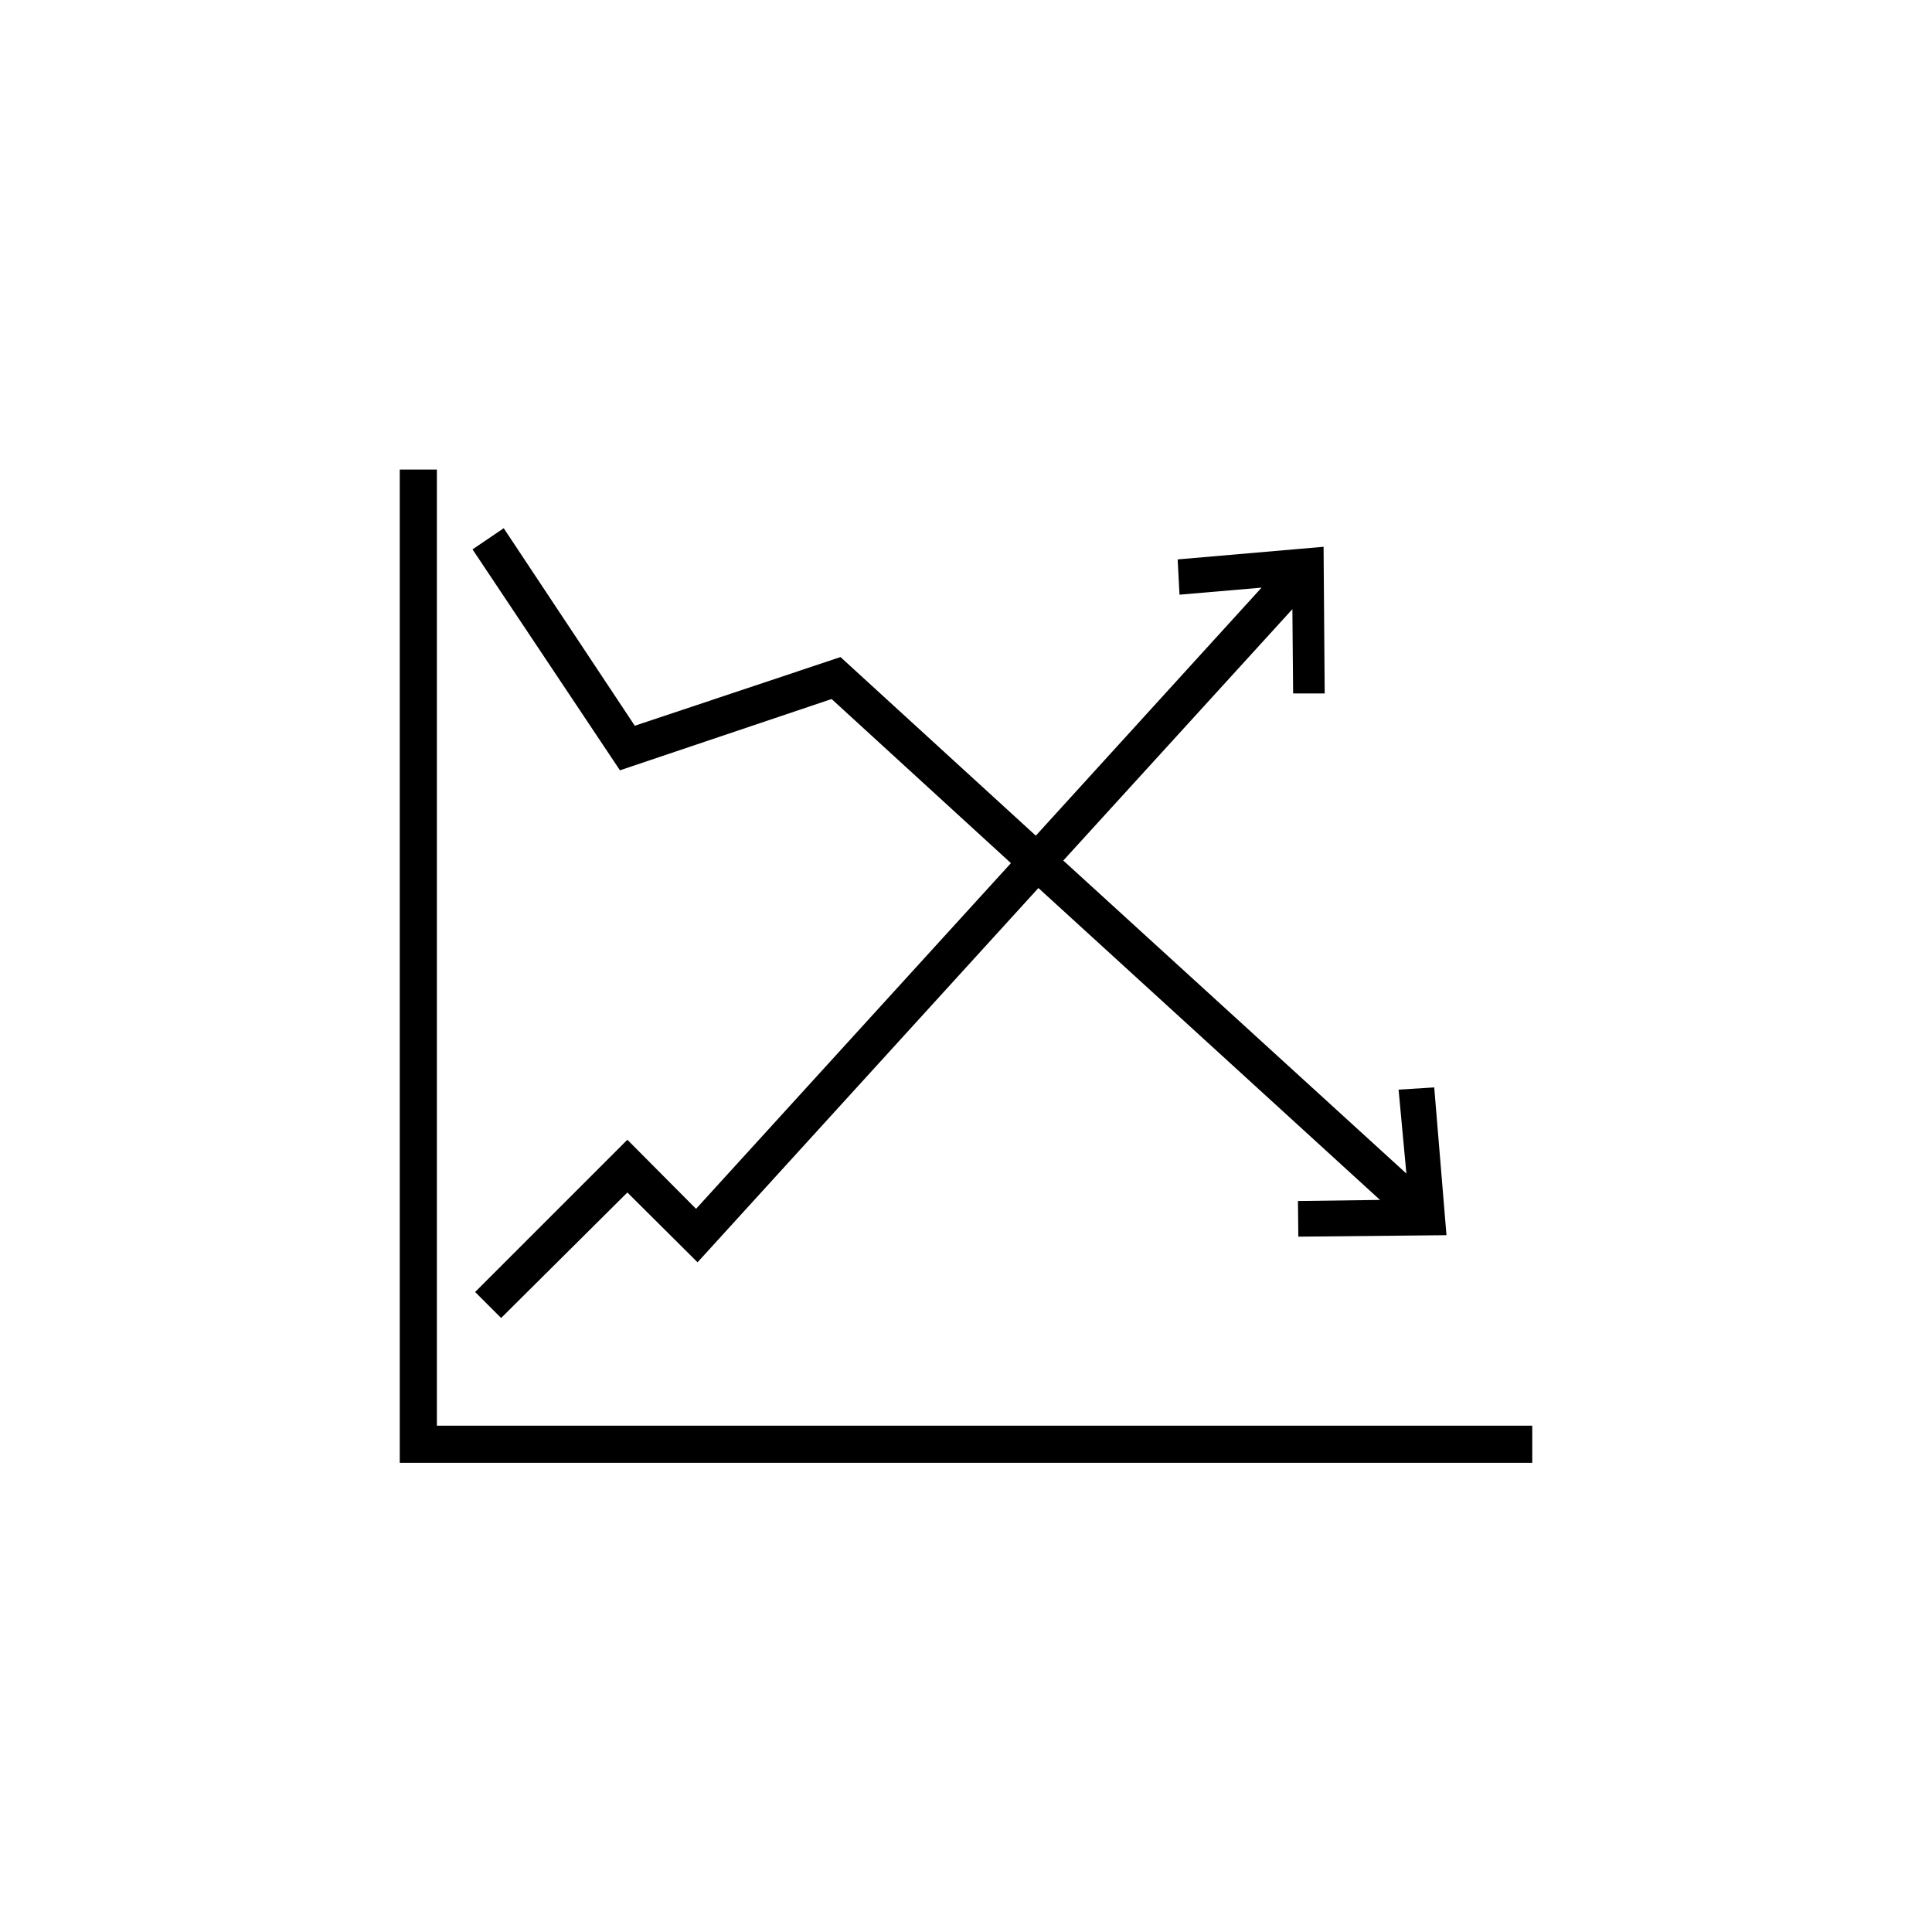
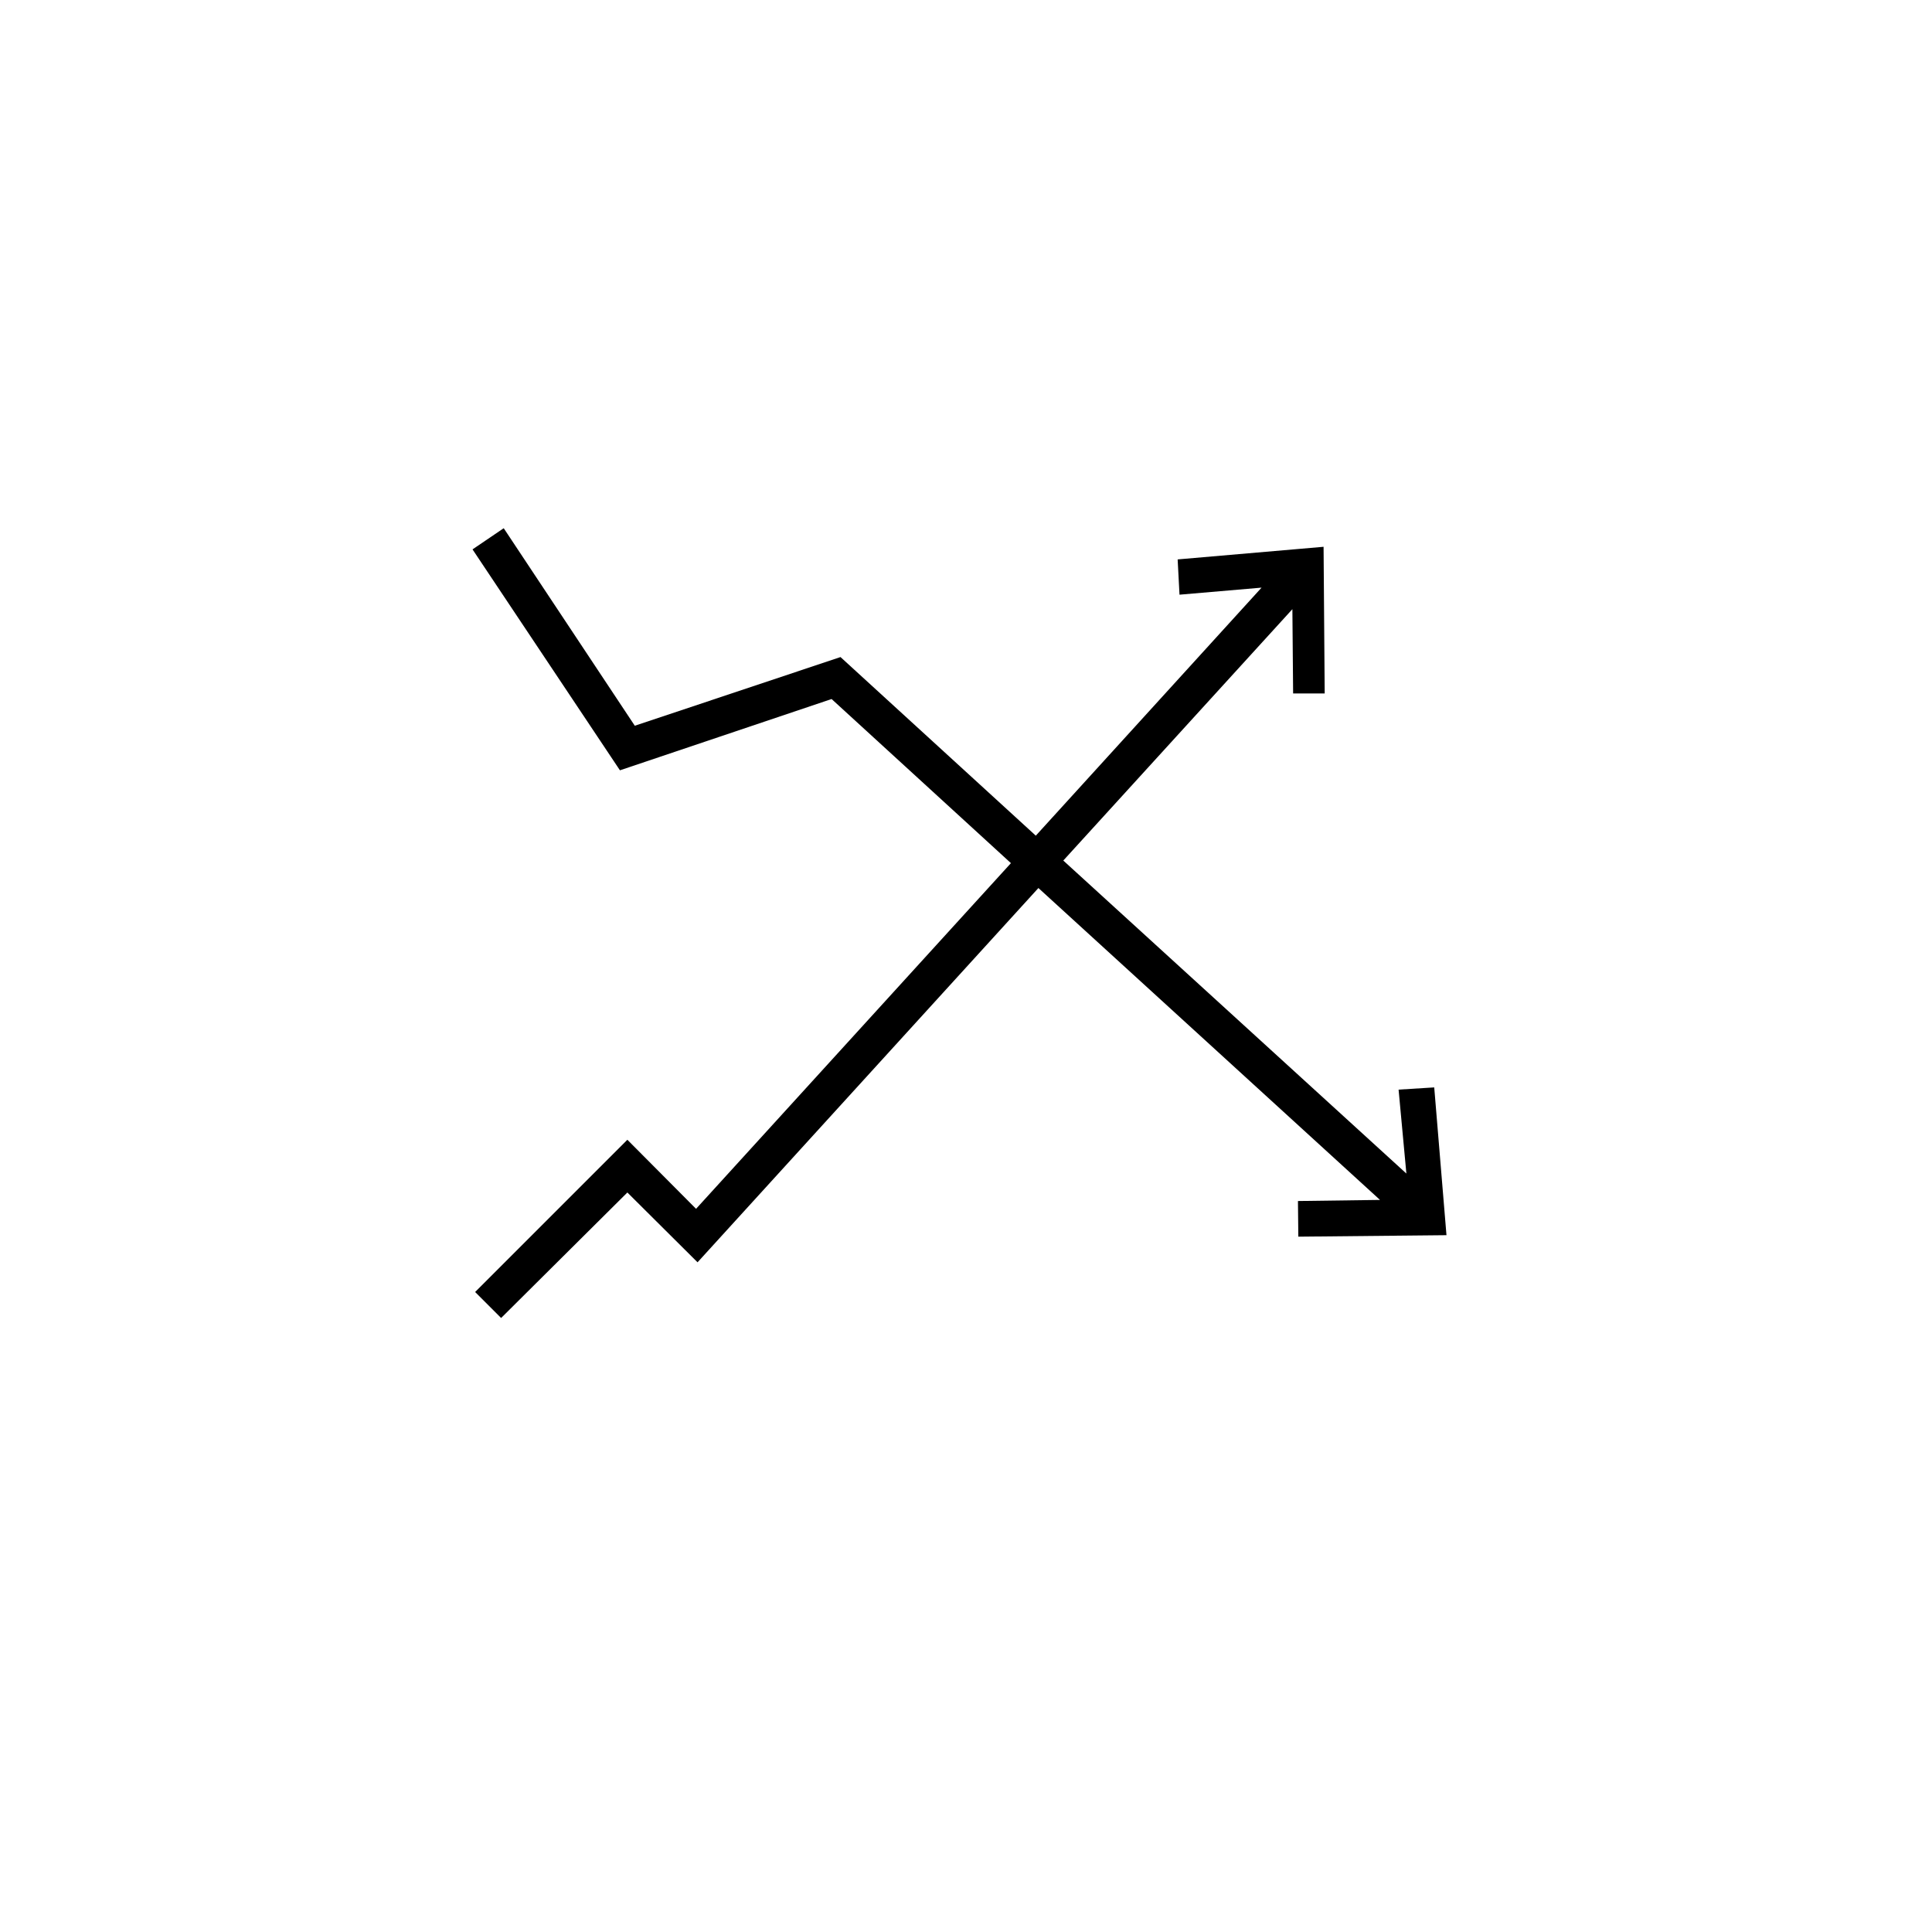
<svg xmlns="http://www.w3.org/2000/svg" fill="#000000" width="800px" height="800px" version="1.1" viewBox="144 144 512 512">
  <g>
-     <path d="m259.78 521.82v-253.38h-9.84v263.22h300.12v-9.84z" />
    <path d="m364.38 329.25 47.527 43.492-83.445 91.609-18.203-18.301-40.344 40.344 6.887 6.887 33.457-33.258 18.598 18.5 90.332-99.188 90.527 82.656-21.746 0.293 0.098 9.445 39.262-0.391-3.246-39.164-9.445 0.59 2.066 22.238-90.922-82.949 60.711-66.617 0.195 22.336h8.367l-0.297-38.867-38.672 3.344 0.492 9.348 21.746-1.867-59.828 65.73-51.758-47.332-54.512 18.203-34.738-52.348-8.266 5.609 39.066 58.547z" />
  </g>
</svg>